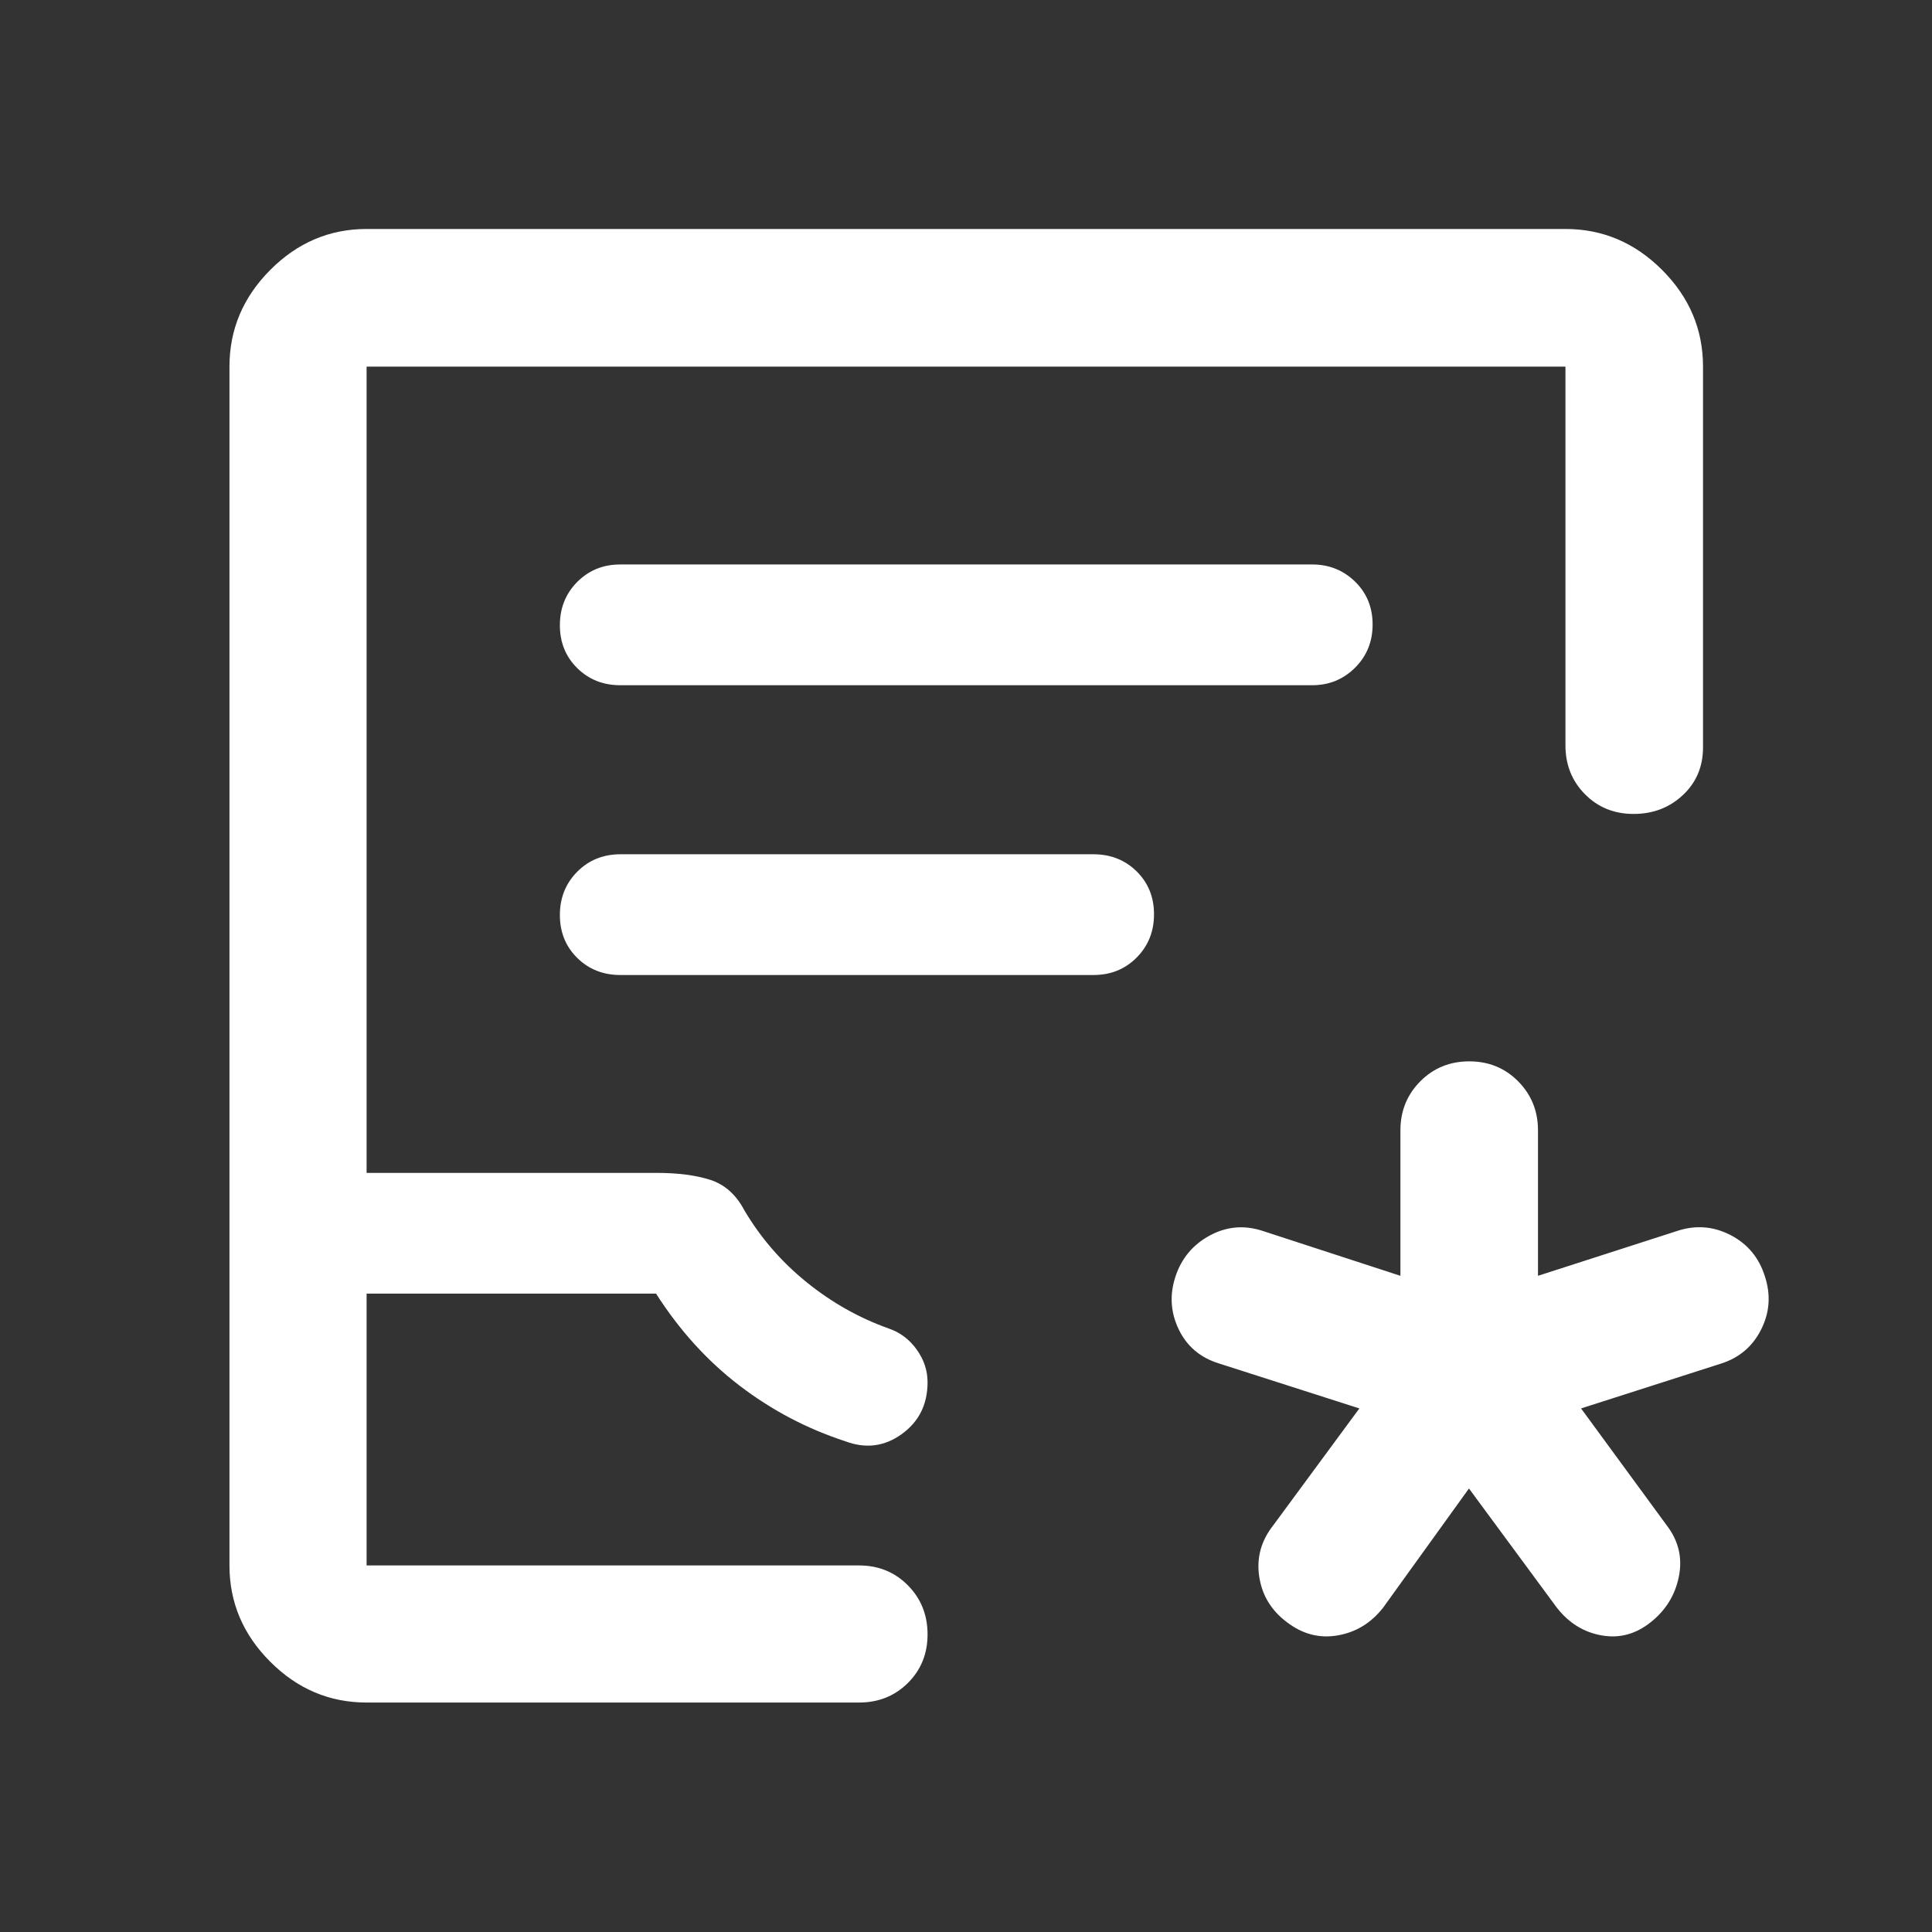
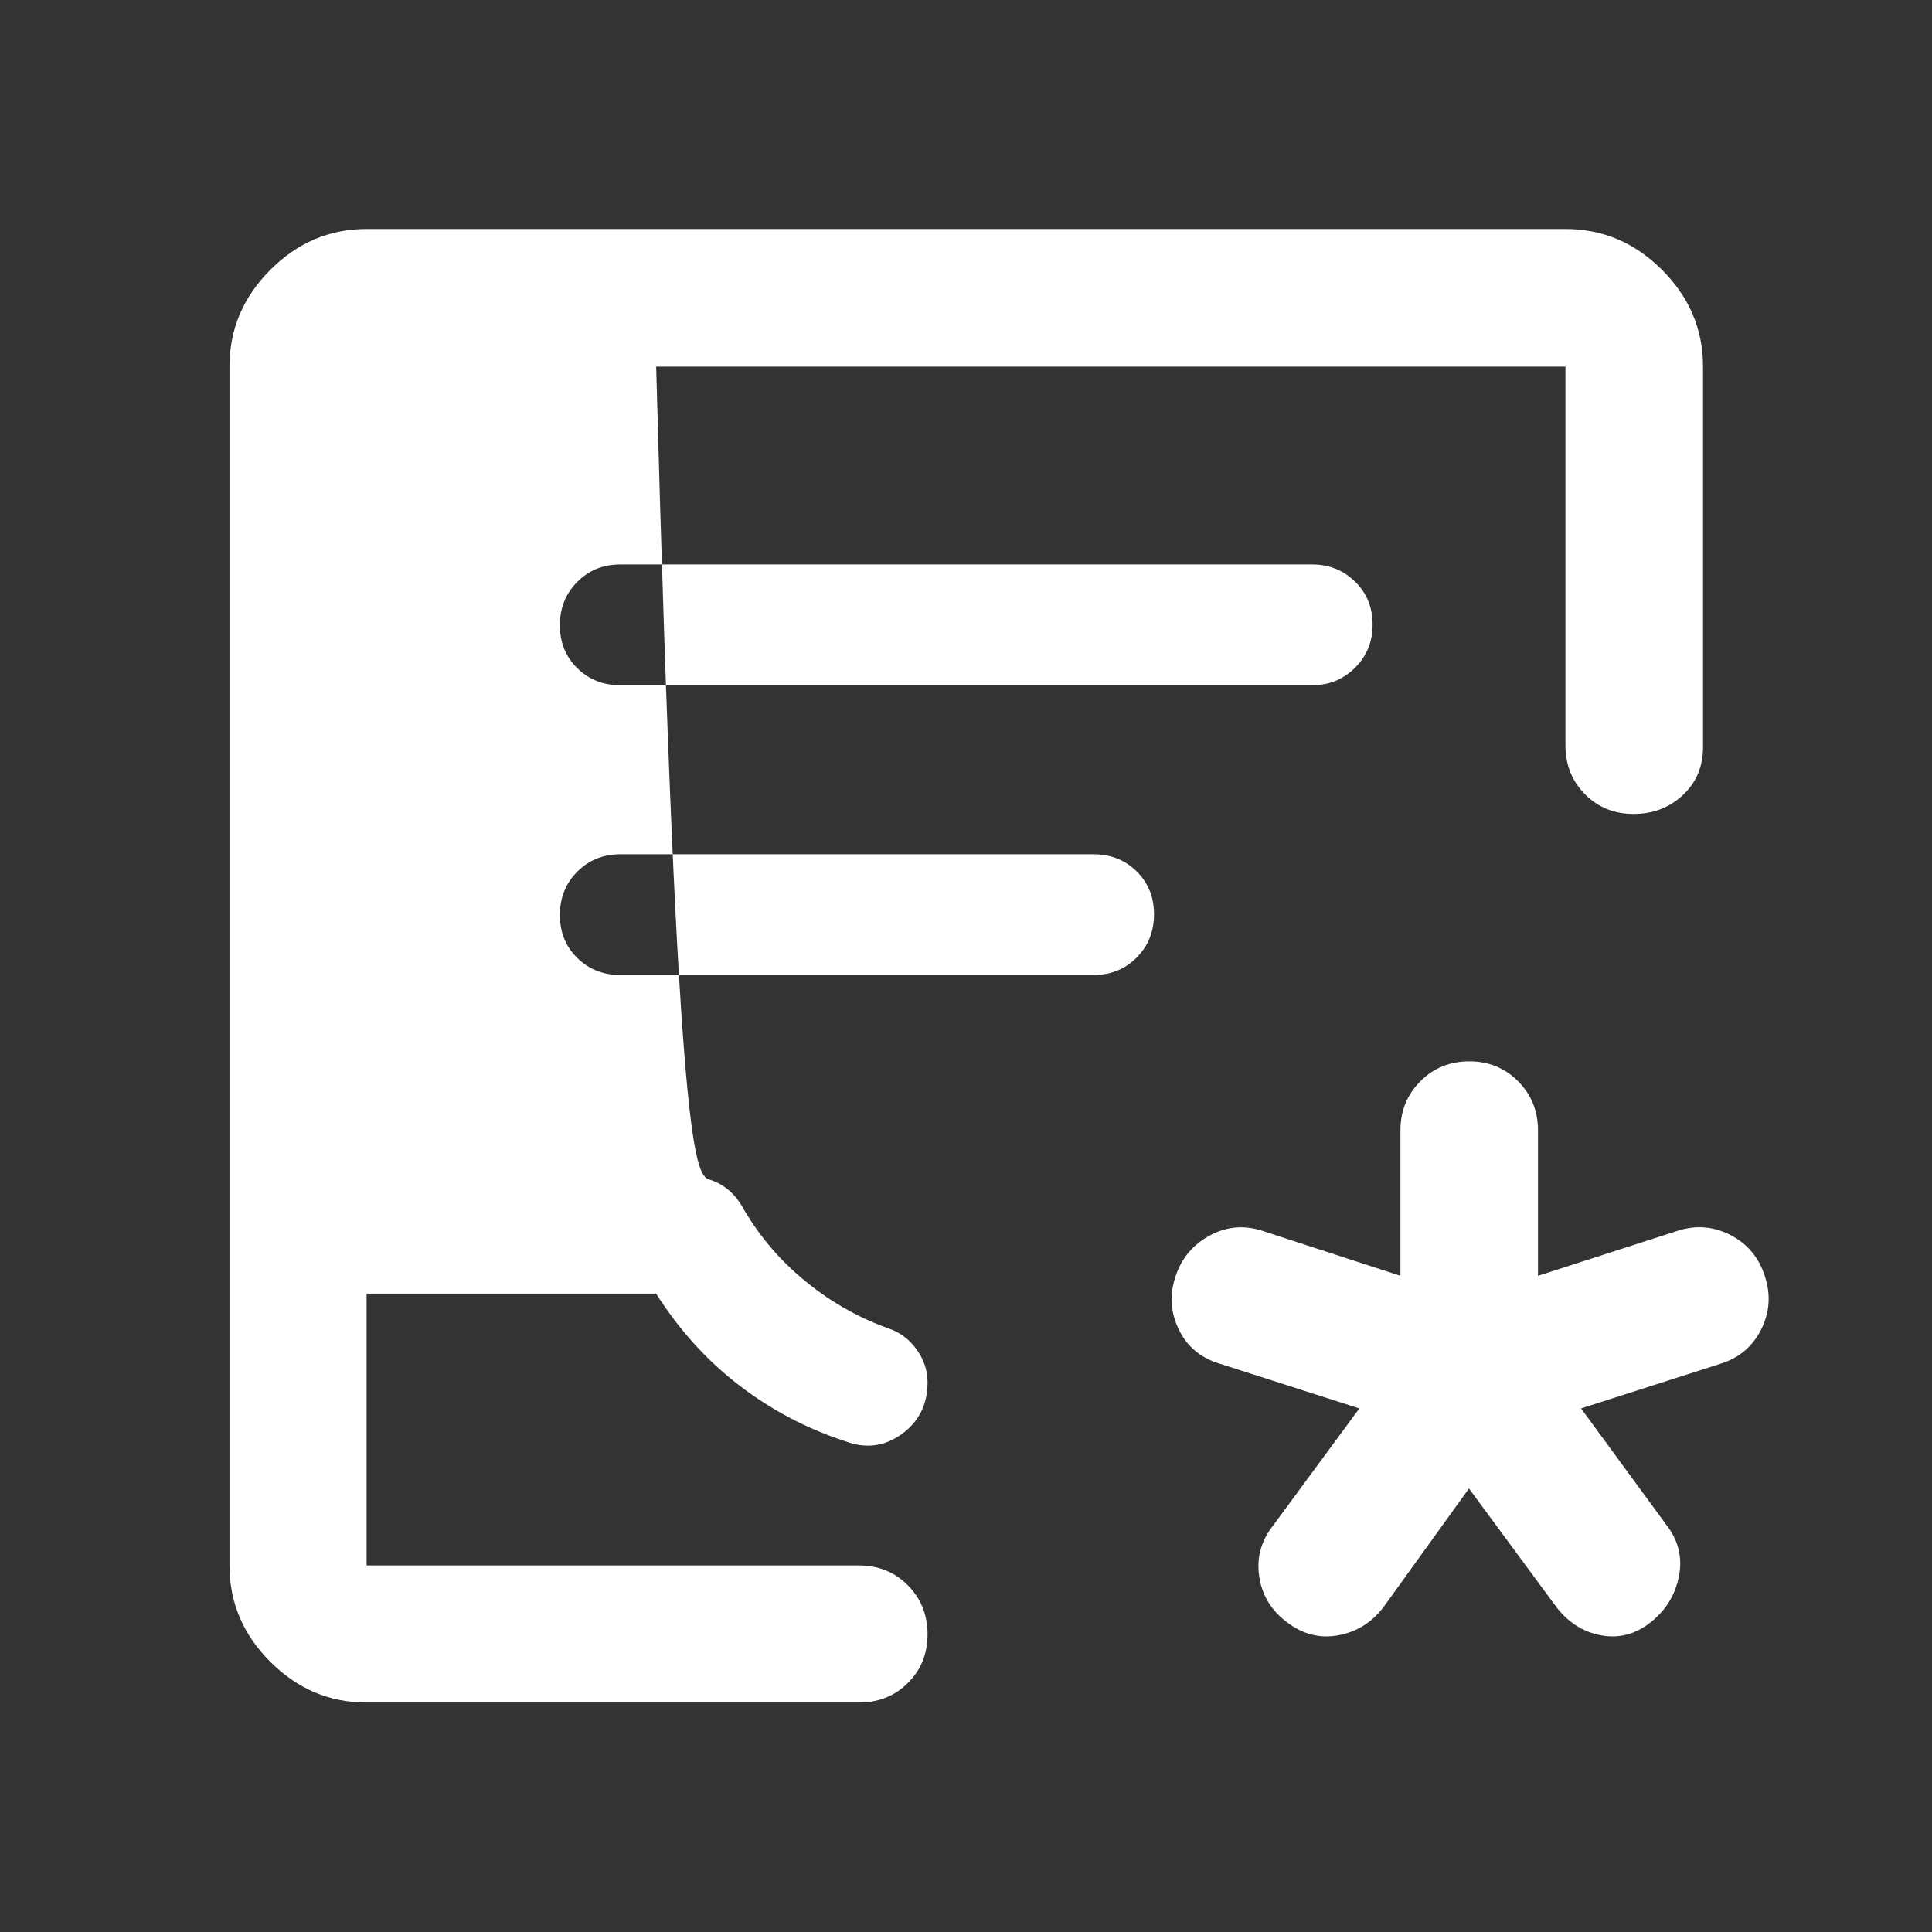
<svg xmlns="http://www.w3.org/2000/svg" width="48" height="48" viewBox="0 0 48 48" fill="none">
  <rect x="0" y="0" width="48" height="48" fill="#333333" stroke="none" />
-   <path d="M36.496 36.981L34.363 39.942C34.065 40.323 33.688 40.553 33.234 40.631C32.781 40.71 32.359 40.6 31.97 40.301C31.582 40.009 31.354 39.632 31.285 39.169C31.215 38.706 31.33 38.284 31.629 37.902L33.773 34.992L30.286 33.875C29.822 33.732 29.488 33.45 29.285 33.028C29.082 32.607 29.055 32.169 29.204 31.716C29.353 31.263 29.637 30.923 30.056 30.696C30.474 30.47 30.912 30.432 31.368 30.581L34.793 31.697V28.084C34.793 27.604 34.957 27.198 35.286 26.866C35.615 26.535 36.021 26.369 36.504 26.369C36.986 26.369 37.392 26.535 37.719 26.866C38.047 27.198 38.211 27.604 38.211 28.084V31.697L41.674 30.581C42.13 30.432 42.569 30.466 42.993 30.684C43.417 30.903 43.702 31.245 43.848 31.71C43.998 32.167 43.968 32.606 43.757 33.027C43.547 33.448 43.217 33.73 42.768 33.875L39.281 34.992L41.413 37.902C41.704 38.284 41.803 38.704 41.712 39.164C41.621 39.624 41.389 40.003 41.015 40.301C40.642 40.6 40.234 40.71 39.791 40.631C39.348 40.553 38.977 40.323 38.679 39.942L36.496 36.981ZM9.108 42.299C8.188 42.299 7.39 41.962 6.715 41.286C6.039 40.611 5.701 39.813 5.701 38.893V9.108C5.701 8.185 6.039 7.384 6.715 6.706C7.39 6.028 8.188 5.689 9.108 5.689H38.893C39.816 5.689 40.617 6.028 41.294 6.706C41.972 7.384 42.311 8.185 42.311 9.108V18.569C42.311 19.046 42.144 19.441 41.811 19.753C41.477 20.066 41.069 20.222 40.586 20.222C40.103 20.222 39.7 20.058 39.377 19.731C39.054 19.404 38.893 19 38.893 18.519V9.108H9.108V29.14H16.302C16.842 29.14 17.291 29.198 17.649 29.314C18.007 29.43 18.288 29.681 18.491 30.066C18.895 30.75 19.41 31.346 20.036 31.853C20.663 32.361 21.345 32.745 22.083 33.007C22.364 33.104 22.595 33.278 22.775 33.529C22.955 33.78 23.045 34.051 23.045 34.342C23.045 34.892 22.831 35.321 22.403 35.63C21.975 35.939 21.507 35.998 20.999 35.807C20.045 35.496 19.169 35.034 18.369 34.422C17.57 33.81 16.88 33.049 16.3 32.14H9.108V38.893H21.342C21.824 38.893 22.229 39.057 22.555 39.386C22.881 39.715 23.045 40.122 23.045 40.605C23.045 41.088 22.881 41.491 22.555 41.814C22.229 42.138 21.824 42.299 21.342 42.299H9.108ZM15.41 17.024H32.602C33.019 17.024 33.373 16.88 33.665 16.59C33.956 16.301 34.102 15.943 34.102 15.515C34.102 15.088 33.956 14.733 33.665 14.449C33.373 14.166 33.019 14.024 32.602 14.024H15.41C14.985 14.024 14.629 14.169 14.341 14.458C14.054 14.747 13.91 15.106 13.91 15.533C13.91 15.961 14.054 16.316 14.341 16.599C14.629 16.883 14.985 17.024 15.41 17.024ZM15.415 24.224H27.166C27.594 24.224 27.952 24.08 28.24 23.79C28.527 23.501 28.671 23.143 28.671 22.715C28.671 22.288 28.527 21.933 28.24 21.649C27.952 21.366 27.594 21.224 27.166 21.224H15.415C14.987 21.224 14.629 21.369 14.341 21.658C14.054 21.947 13.91 22.306 13.91 22.733C13.91 23.161 14.054 23.516 14.341 23.799C14.629 24.083 14.987 24.224 15.415 24.224Z" fill="white" />
+   <path d="M36.496 36.981L34.363 39.942C34.065 40.323 33.688 40.553 33.234 40.631C32.781 40.71 32.359 40.6 31.97 40.301C31.582 40.009 31.354 39.632 31.285 39.169C31.215 38.706 31.33 38.284 31.629 37.902L33.773 34.992L30.286 33.875C29.822 33.732 29.488 33.45 29.285 33.028C29.082 32.607 29.055 32.169 29.204 31.716C29.353 31.263 29.637 30.923 30.056 30.696C30.474 30.47 30.912 30.432 31.368 30.581L34.793 31.697V28.084C34.793 27.604 34.957 27.198 35.286 26.866C35.615 26.535 36.021 26.369 36.504 26.369C36.986 26.369 37.392 26.535 37.719 26.866C38.047 27.198 38.211 27.604 38.211 28.084V31.697L41.674 30.581C42.13 30.432 42.569 30.466 42.993 30.684C43.417 30.903 43.702 31.245 43.848 31.71C43.998 32.167 43.968 32.606 43.757 33.027C43.547 33.448 43.217 33.73 42.768 33.875L39.281 34.992L41.413 37.902C41.704 38.284 41.803 38.704 41.712 39.164C41.621 39.624 41.389 40.003 41.015 40.301C40.642 40.6 40.234 40.71 39.791 40.631C39.348 40.553 38.977 40.323 38.679 39.942L36.496 36.981ZM9.108 42.299C8.188 42.299 7.39 41.962 6.715 41.286C6.039 40.611 5.701 39.813 5.701 38.893V9.108C5.701 8.185 6.039 7.384 6.715 6.706C7.39 6.028 8.188 5.689 9.108 5.689H38.893C39.816 5.689 40.617 6.028 41.294 6.706C41.972 7.384 42.311 8.185 42.311 9.108V18.569C42.311 19.046 42.144 19.441 41.811 19.753C41.477 20.066 41.069 20.222 40.586 20.222C40.103 20.222 39.7 20.058 39.377 19.731C39.054 19.404 38.893 19 38.893 18.519V9.108H9.108H16.302C16.842 29.14 17.291 29.198 17.649 29.314C18.007 29.43 18.288 29.681 18.491 30.066C18.895 30.75 19.41 31.346 20.036 31.853C20.663 32.361 21.345 32.745 22.083 33.007C22.364 33.104 22.595 33.278 22.775 33.529C22.955 33.78 23.045 34.051 23.045 34.342C23.045 34.892 22.831 35.321 22.403 35.63C21.975 35.939 21.507 35.998 20.999 35.807C20.045 35.496 19.169 35.034 18.369 34.422C17.57 33.81 16.88 33.049 16.3 32.14H9.108V38.893H21.342C21.824 38.893 22.229 39.057 22.555 39.386C22.881 39.715 23.045 40.122 23.045 40.605C23.045 41.088 22.881 41.491 22.555 41.814C22.229 42.138 21.824 42.299 21.342 42.299H9.108ZM15.41 17.024H32.602C33.019 17.024 33.373 16.88 33.665 16.59C33.956 16.301 34.102 15.943 34.102 15.515C34.102 15.088 33.956 14.733 33.665 14.449C33.373 14.166 33.019 14.024 32.602 14.024H15.41C14.985 14.024 14.629 14.169 14.341 14.458C14.054 14.747 13.91 15.106 13.91 15.533C13.91 15.961 14.054 16.316 14.341 16.599C14.629 16.883 14.985 17.024 15.41 17.024ZM15.415 24.224H27.166C27.594 24.224 27.952 24.08 28.24 23.79C28.527 23.501 28.671 23.143 28.671 22.715C28.671 22.288 28.527 21.933 28.24 21.649C27.952 21.366 27.594 21.224 27.166 21.224H15.415C14.987 21.224 14.629 21.369 14.341 21.658C14.054 21.947 13.91 22.306 13.91 22.733C13.91 23.161 14.054 23.516 14.341 23.799C14.629 24.083 14.987 24.224 15.415 24.224Z" fill="white" />
</svg>